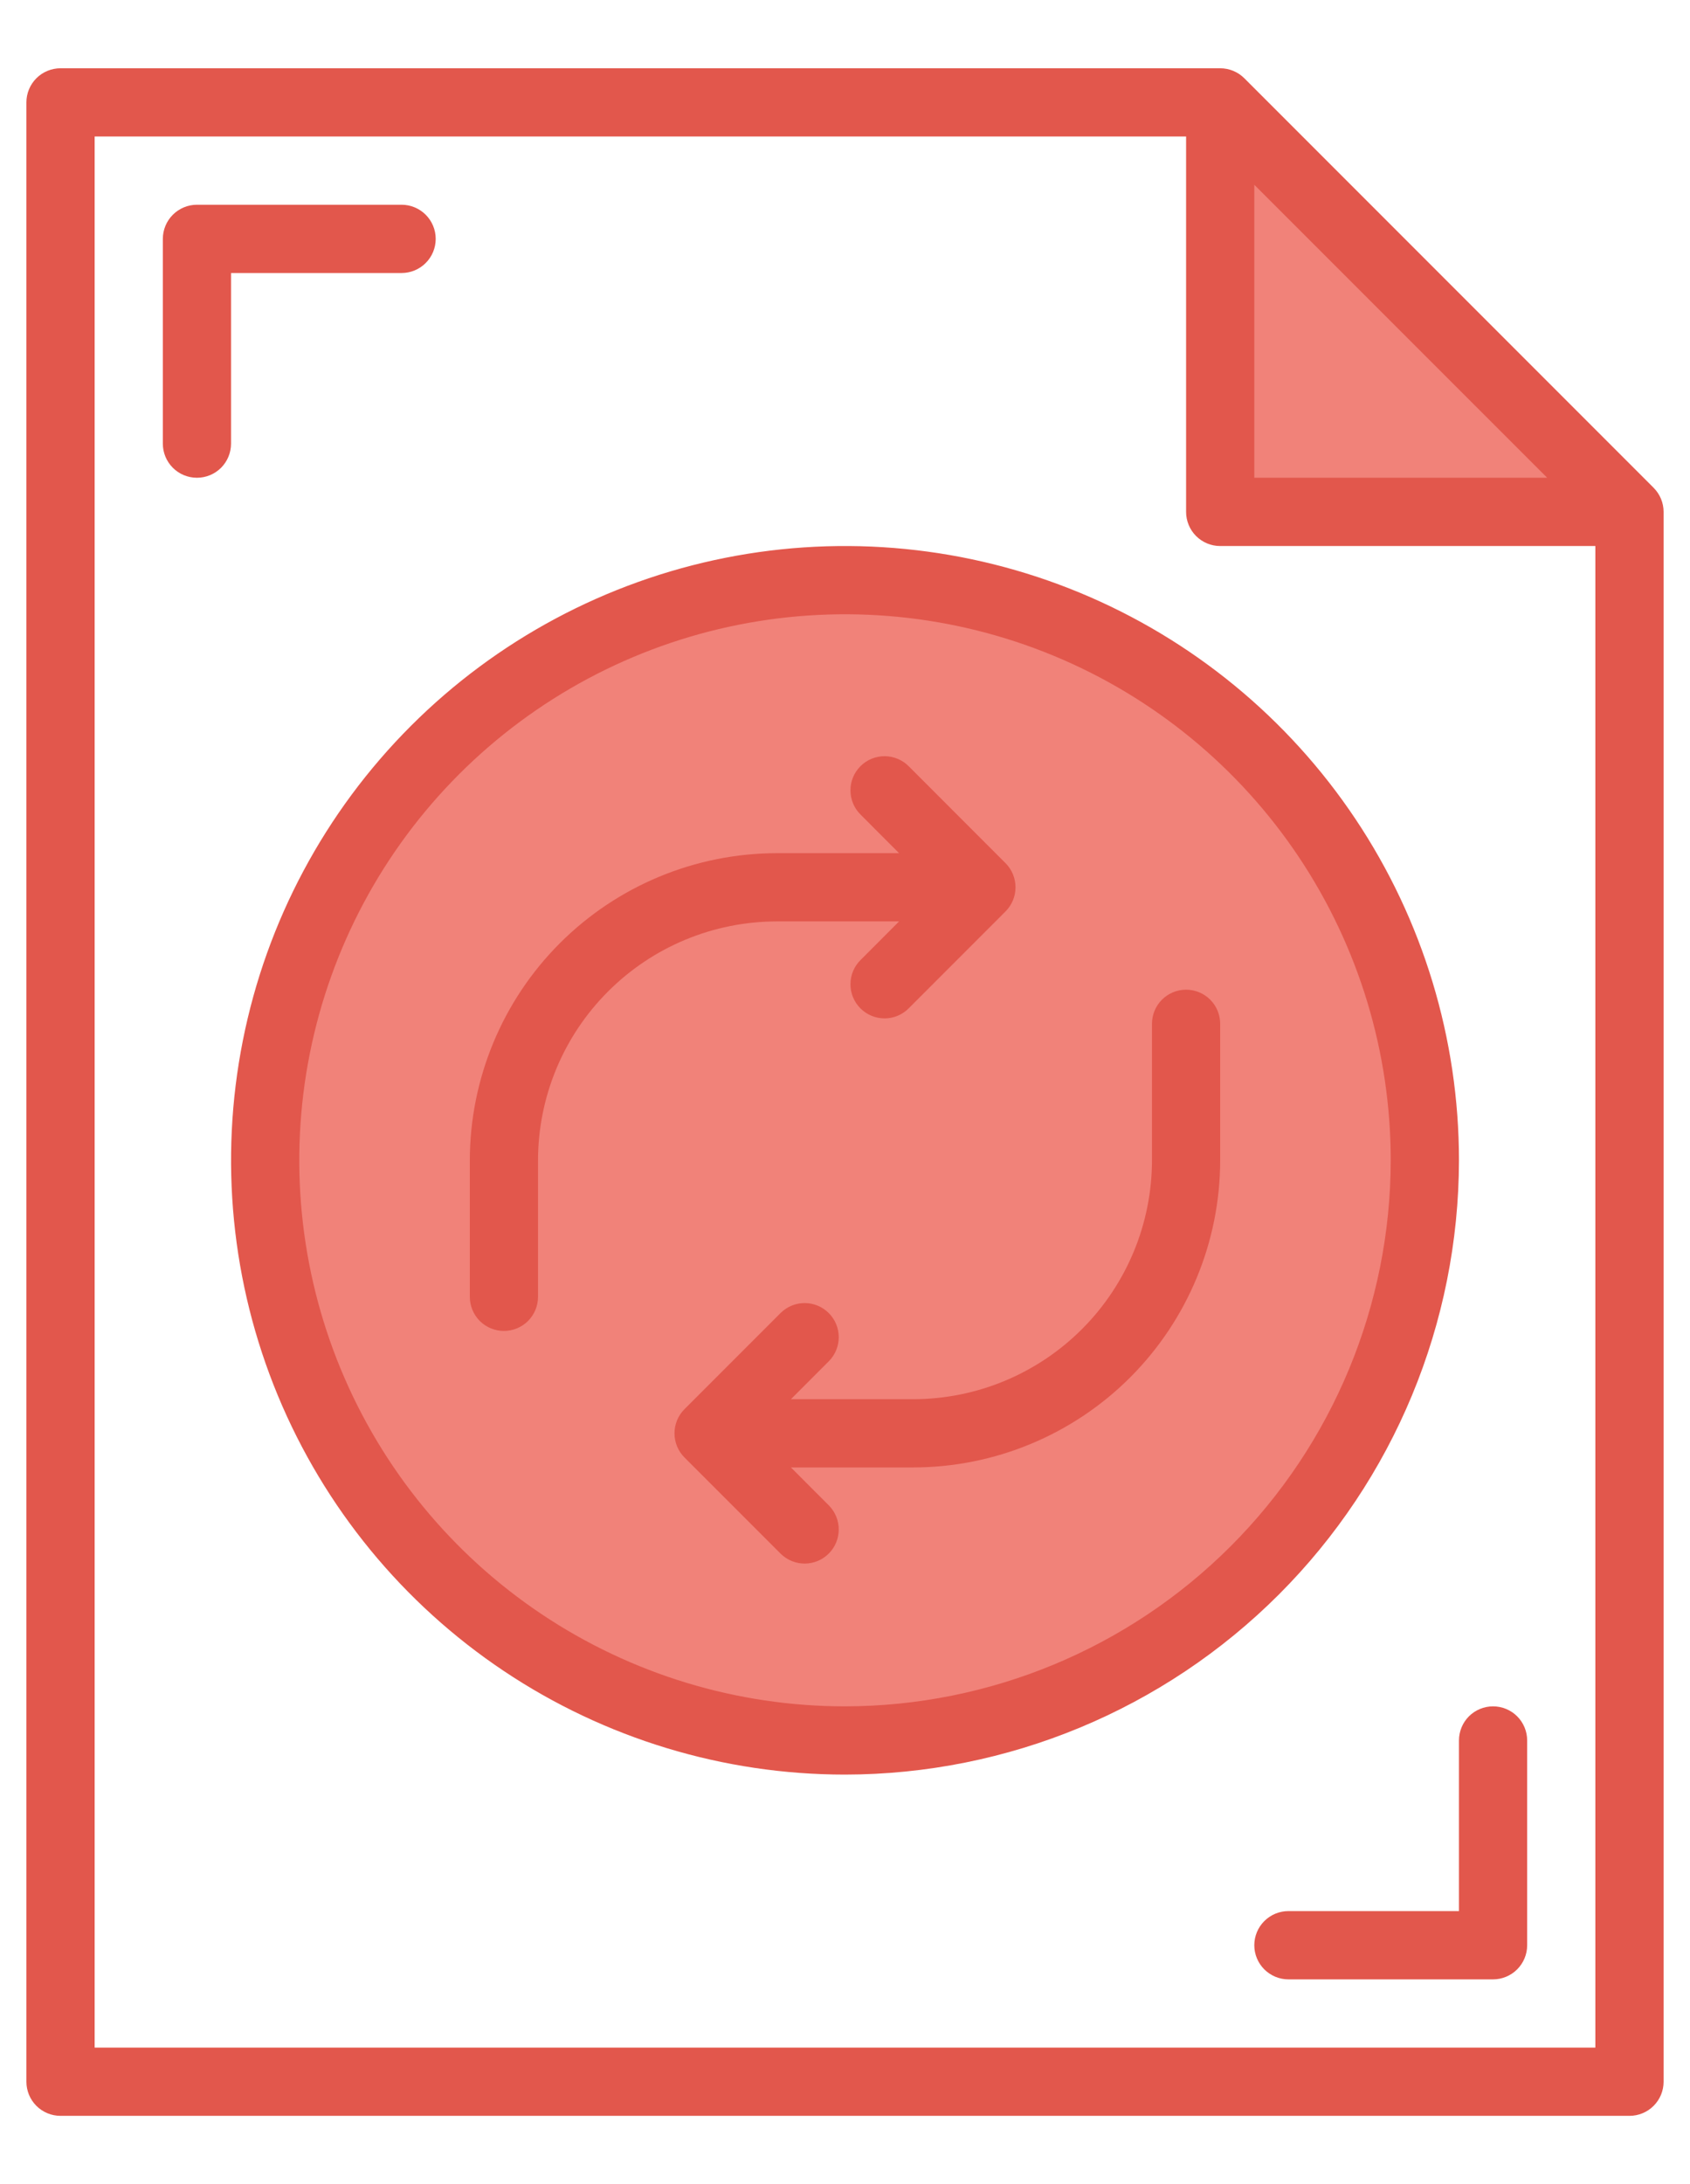
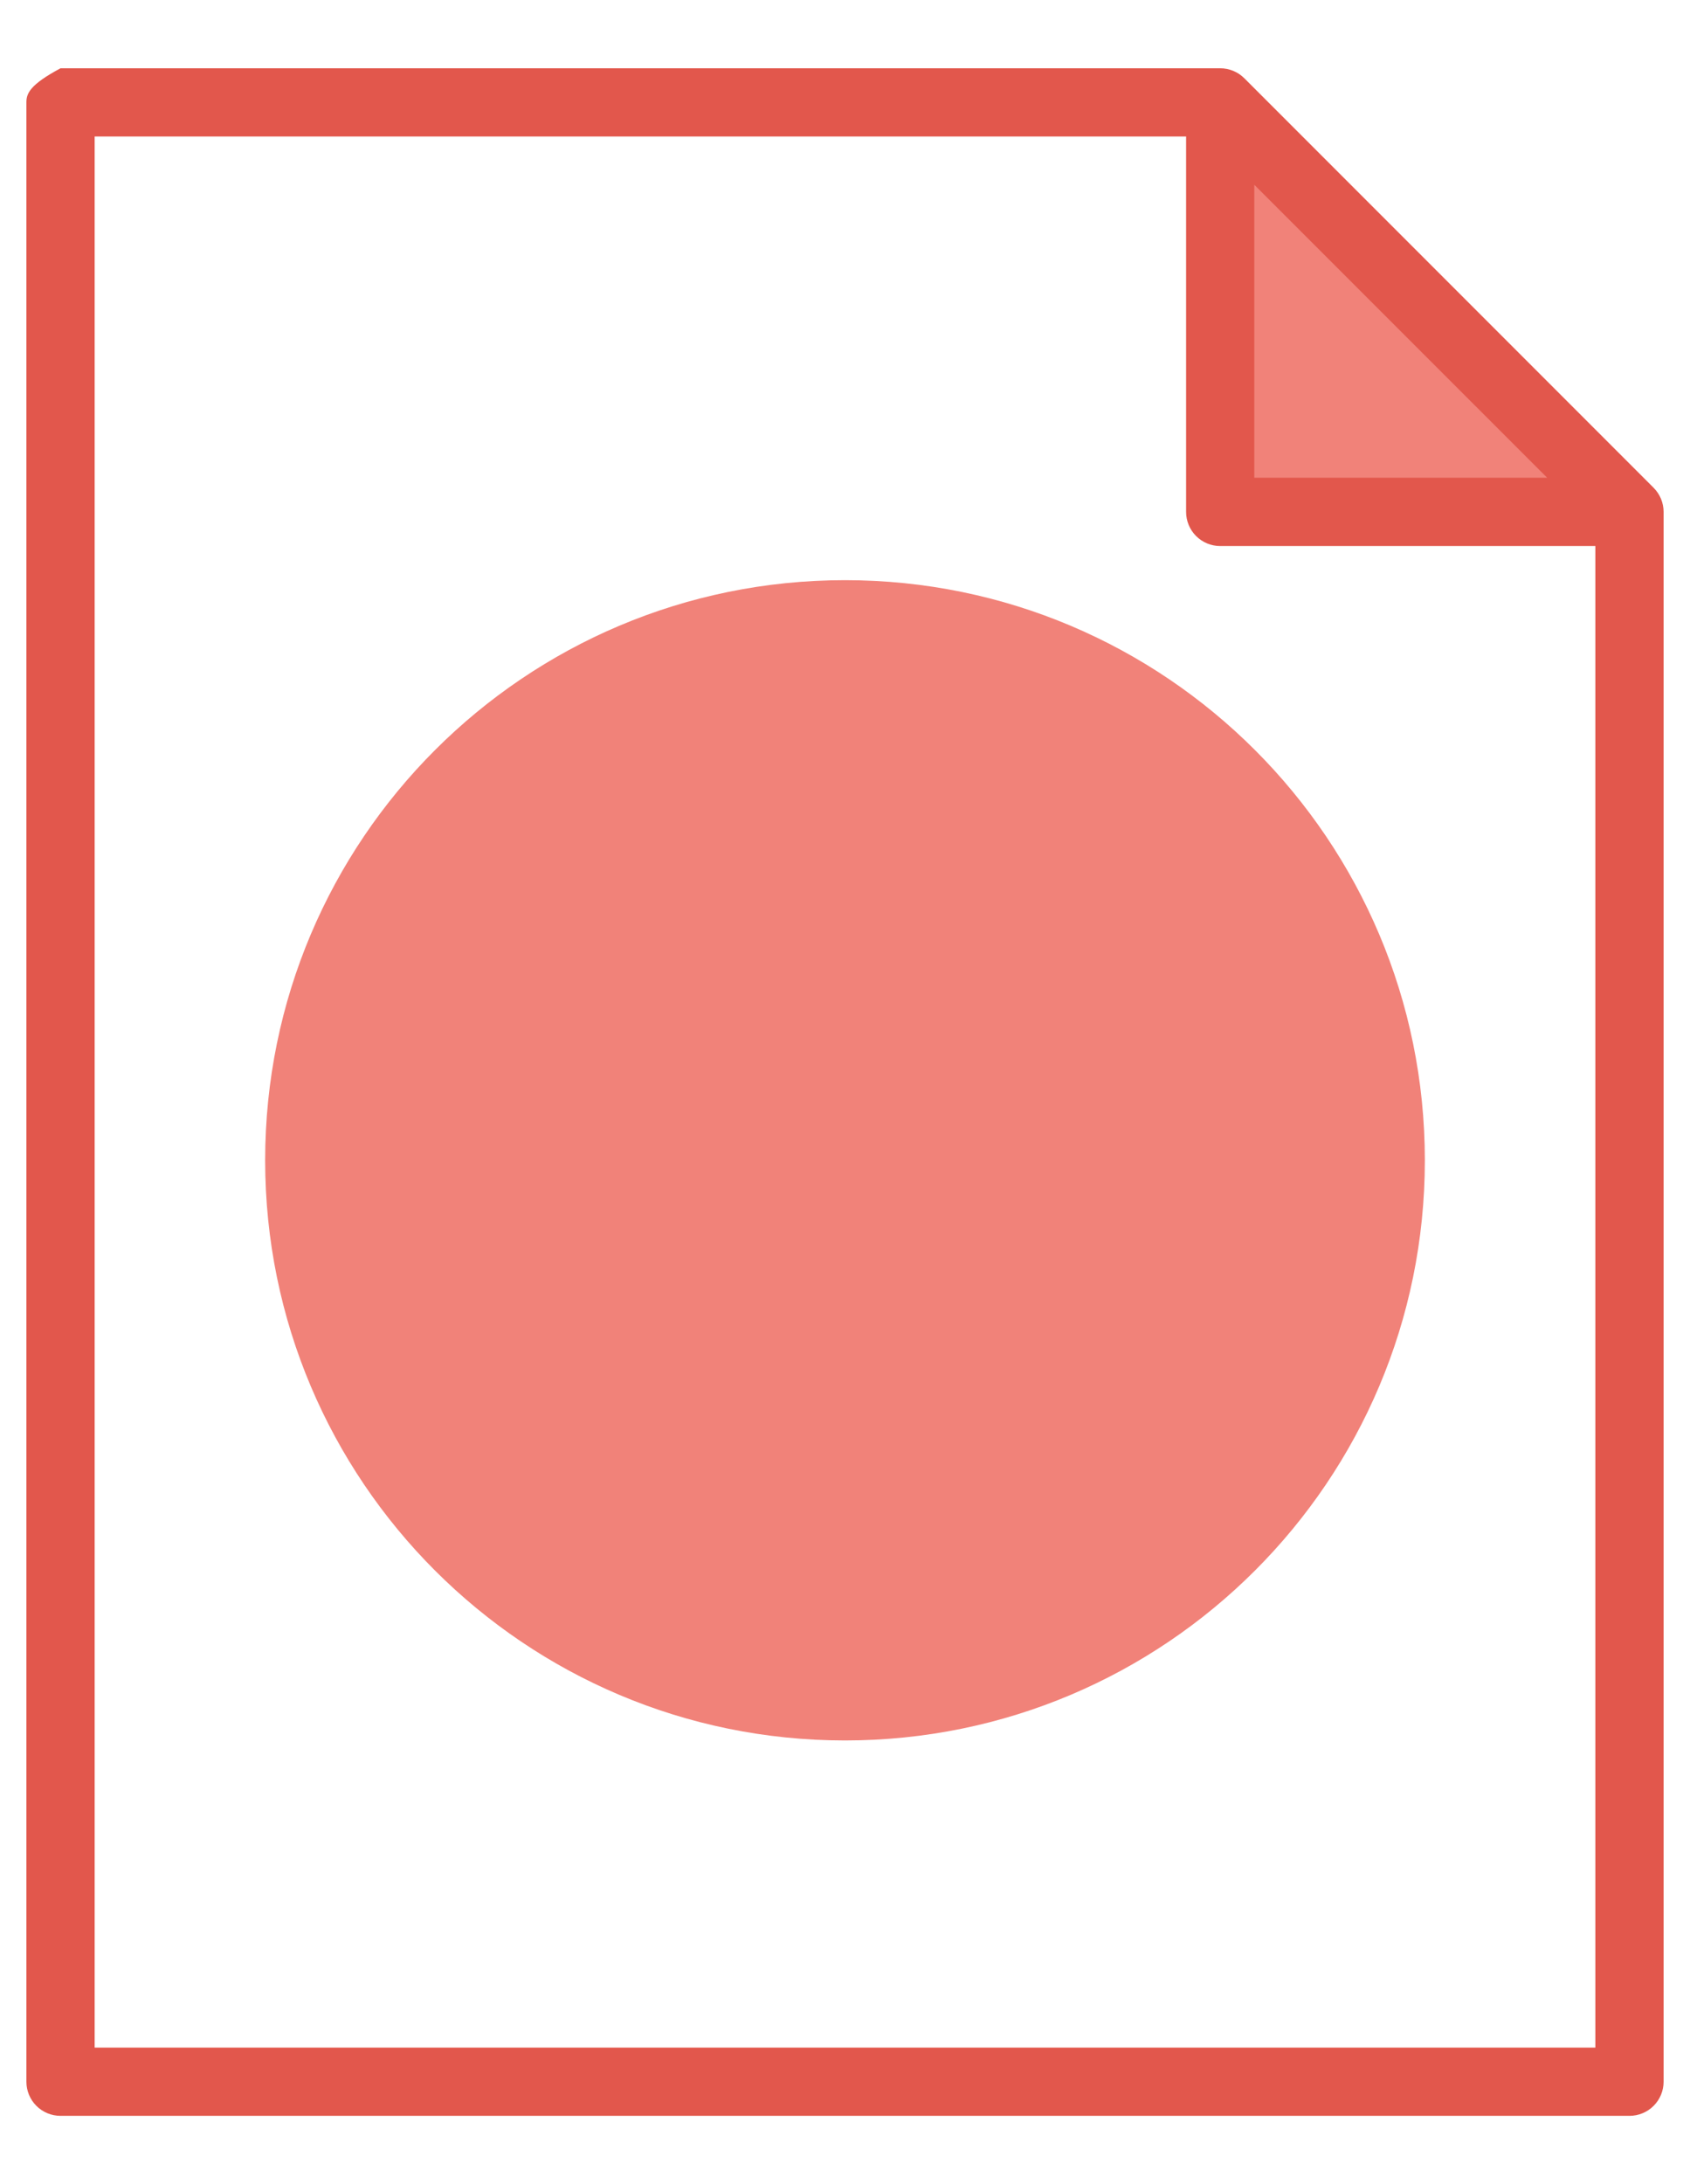
<svg xmlns="http://www.w3.org/2000/svg" width="48" height="62" viewBox="0 0 48 62" fill="none">
  <path d="M46.281 14.531L34.656 2.906V14.531H46.281Z" fill="#F18279" />
  <path d="M24 49.406C33.095 49.406 40.469 42.033 40.469 32.938C40.469 23.842 33.095 16.469 24 16.469C14.905 16.469 7.531 23.842 7.531 32.938C7.531 42.033 14.905 49.406 24 49.406Z" fill="#F18279" />
-   <path d="M46.966 13.846L35.341 2.221C35.16 2.04 34.913 1.938 34.656 1.938H1.719C1.462 1.938 1.215 2.04 1.034 2.221C0.852 2.403 0.75 2.649 0.75 2.906V59.094C0.75 59.351 0.852 59.597 1.034 59.779C1.215 59.96 1.462 60.062 1.719 60.062H46.281C46.538 60.062 46.785 59.96 46.966 59.779C47.148 59.597 47.25 59.351 47.25 59.094V14.531C47.25 14.274 47.148 14.028 46.966 13.846ZM35.625 5.245L43.943 13.562H35.625V5.245ZM2.688 58.125V3.875H33.688V14.531C33.688 14.788 33.79 15.035 33.971 15.216C34.153 15.398 34.399 15.5 34.656 15.5H45.312V58.125H2.688Z" fill="#E2574C" />
-   <path d="M41.438 32.938C41.438 29.489 40.415 26.117 38.499 23.25C36.583 20.382 33.859 18.147 30.673 16.827C27.487 15.508 23.981 15.162 20.598 15.835C17.216 16.508 14.108 18.169 11.67 20.607C9.231 23.046 7.57 26.153 6.898 29.536C6.225 32.918 6.57 36.424 7.89 39.611C9.21 42.797 11.445 45.52 14.312 47.436C17.18 49.352 20.551 50.375 24 50.375C28.623 50.37 33.055 48.531 36.324 45.262C39.593 41.993 41.432 37.561 41.438 32.938ZM24 48.438C20.934 48.438 17.938 47.528 15.389 45.825C12.84 44.122 10.853 41.701 9.68 38.869C8.507 36.037 8.2 32.92 8.798 29.914C9.396 26.907 10.872 24.145 13.04 21.977C15.208 19.81 17.969 18.333 20.976 17.735C23.983 17.137 27.099 17.444 29.932 18.617C32.764 19.791 35.185 21.777 36.888 24.326C38.591 26.875 39.5 29.872 39.5 32.938C39.495 37.047 37.861 40.986 34.955 43.892C32.049 46.798 28.109 48.433 24 48.438Z" fill="#E2574C" />
-   <path d="M25.536 26.156L24.451 27.243C24.358 27.333 24.284 27.439 24.233 27.558C24.183 27.676 24.156 27.803 24.155 27.932C24.154 28.06 24.178 28.188 24.227 28.307C24.276 28.426 24.348 28.534 24.439 28.625C24.529 28.716 24.638 28.788 24.757 28.837C24.876 28.885 25.003 28.91 25.132 28.909C25.261 28.908 25.388 28.881 25.506 28.83C25.624 28.779 25.731 28.706 25.82 28.613L28.56 25.872C28.741 25.691 28.843 25.444 28.843 25.188C28.843 24.931 28.741 24.684 28.56 24.503L25.82 21.762C25.731 21.669 25.624 21.596 25.506 21.545C25.388 21.494 25.261 21.467 25.132 21.466C25.003 21.465 24.876 21.49 24.757 21.538C24.638 21.587 24.529 21.659 24.439 21.75C24.348 21.841 24.276 21.949 24.227 22.068C24.178 22.187 24.154 22.315 24.155 22.443C24.156 22.572 24.183 22.699 24.233 22.817C24.284 22.936 24.358 23.042 24.451 23.132L25.536 24.219H22.062C19.751 24.222 17.535 25.141 15.9 26.776C14.266 28.41 13.347 30.626 13.344 32.938V36.812C13.344 37.069 13.446 37.316 13.627 37.498C13.809 37.679 14.056 37.781 14.312 37.781C14.569 37.781 14.816 37.679 14.998 37.498C15.179 37.316 15.281 37.069 15.281 36.812V32.938C15.283 31.14 15.998 29.416 17.27 28.145C18.541 26.873 20.265 26.158 22.062 26.156H25.536ZM33.688 28.094C33.431 28.094 33.184 28.196 33.002 28.378C32.821 28.559 32.719 28.806 32.719 29.062V32.938C32.717 34.735 32.002 36.459 30.73 37.73C29.459 39.002 27.735 39.717 25.938 39.719H22.464L23.55 38.632C23.727 38.449 23.825 38.204 23.822 37.95C23.82 37.696 23.718 37.453 23.539 37.274C23.359 37.094 23.116 36.992 22.862 36.99C22.608 36.988 22.363 37.086 22.181 37.262L19.44 40.003C19.259 40.184 19.157 40.431 19.157 40.688C19.157 40.944 19.259 41.191 19.44 41.372L22.181 44.113C22.363 44.289 22.608 44.387 22.862 44.385C23.116 44.383 23.359 44.281 23.539 44.101C23.718 43.922 23.82 43.679 23.822 43.425C23.825 43.171 23.727 42.926 23.55 42.743L22.464 41.656H25.938C28.249 41.654 30.465 40.734 32.1 39.1C33.734 37.465 34.654 35.249 34.656 32.938V29.062C34.656 28.806 34.554 28.559 34.373 28.378C34.191 28.196 33.944 28.094 33.688 28.094ZM6.562 7.75H11.406C11.663 7.75 11.91 7.648 12.091 7.466C12.273 7.285 12.375 7.038 12.375 6.781C12.375 6.524 12.273 6.278 12.091 6.096C11.91 5.915 11.663 5.812 11.406 5.812H5.594C5.337 5.812 5.09 5.915 4.909 6.096C4.727 6.278 4.625 6.524 4.625 6.781V12.594C4.625 12.851 4.727 13.097 4.909 13.279C5.09 13.46 5.337 13.562 5.594 13.562C5.851 13.562 6.097 13.46 6.279 13.279C6.46 13.097 6.562 12.851 6.562 12.594V7.75ZM42.406 48.438C42.149 48.438 41.903 48.54 41.721 48.721C41.54 48.903 41.438 49.149 41.438 49.406V54.25H36.594C36.337 54.25 36.09 54.352 35.909 54.534C35.727 54.715 35.625 54.962 35.625 55.219C35.625 55.476 35.727 55.722 35.909 55.904C36.09 56.085 36.337 56.188 36.594 56.188H42.406C42.663 56.188 42.91 56.085 43.091 55.904C43.273 55.722 43.375 55.476 43.375 55.219V49.406C43.375 49.149 43.273 48.903 43.091 48.721C42.91 48.54 42.663 48.438 42.406 48.438Z" fill="#E2574C" />
+   <path d="M46.966 13.846L35.341 2.221C35.16 2.04 34.913 1.938 34.656 1.938H1.719C0.852 2.403 0.75 2.649 0.75 2.906V59.094C0.75 59.351 0.852 59.597 1.034 59.779C1.215 59.96 1.462 60.062 1.719 60.062H46.281C46.538 60.062 46.785 59.96 46.966 59.779C47.148 59.597 47.25 59.351 47.25 59.094V14.531C47.25 14.274 47.148 14.028 46.966 13.846ZM35.625 5.245L43.943 13.562H35.625V5.245ZM2.688 58.125V3.875H33.688V14.531C33.688 14.788 33.79 15.035 33.971 15.216C34.153 15.398 34.399 15.5 34.656 15.5H45.312V58.125H2.688Z" fill="#E2574C" />
</svg>